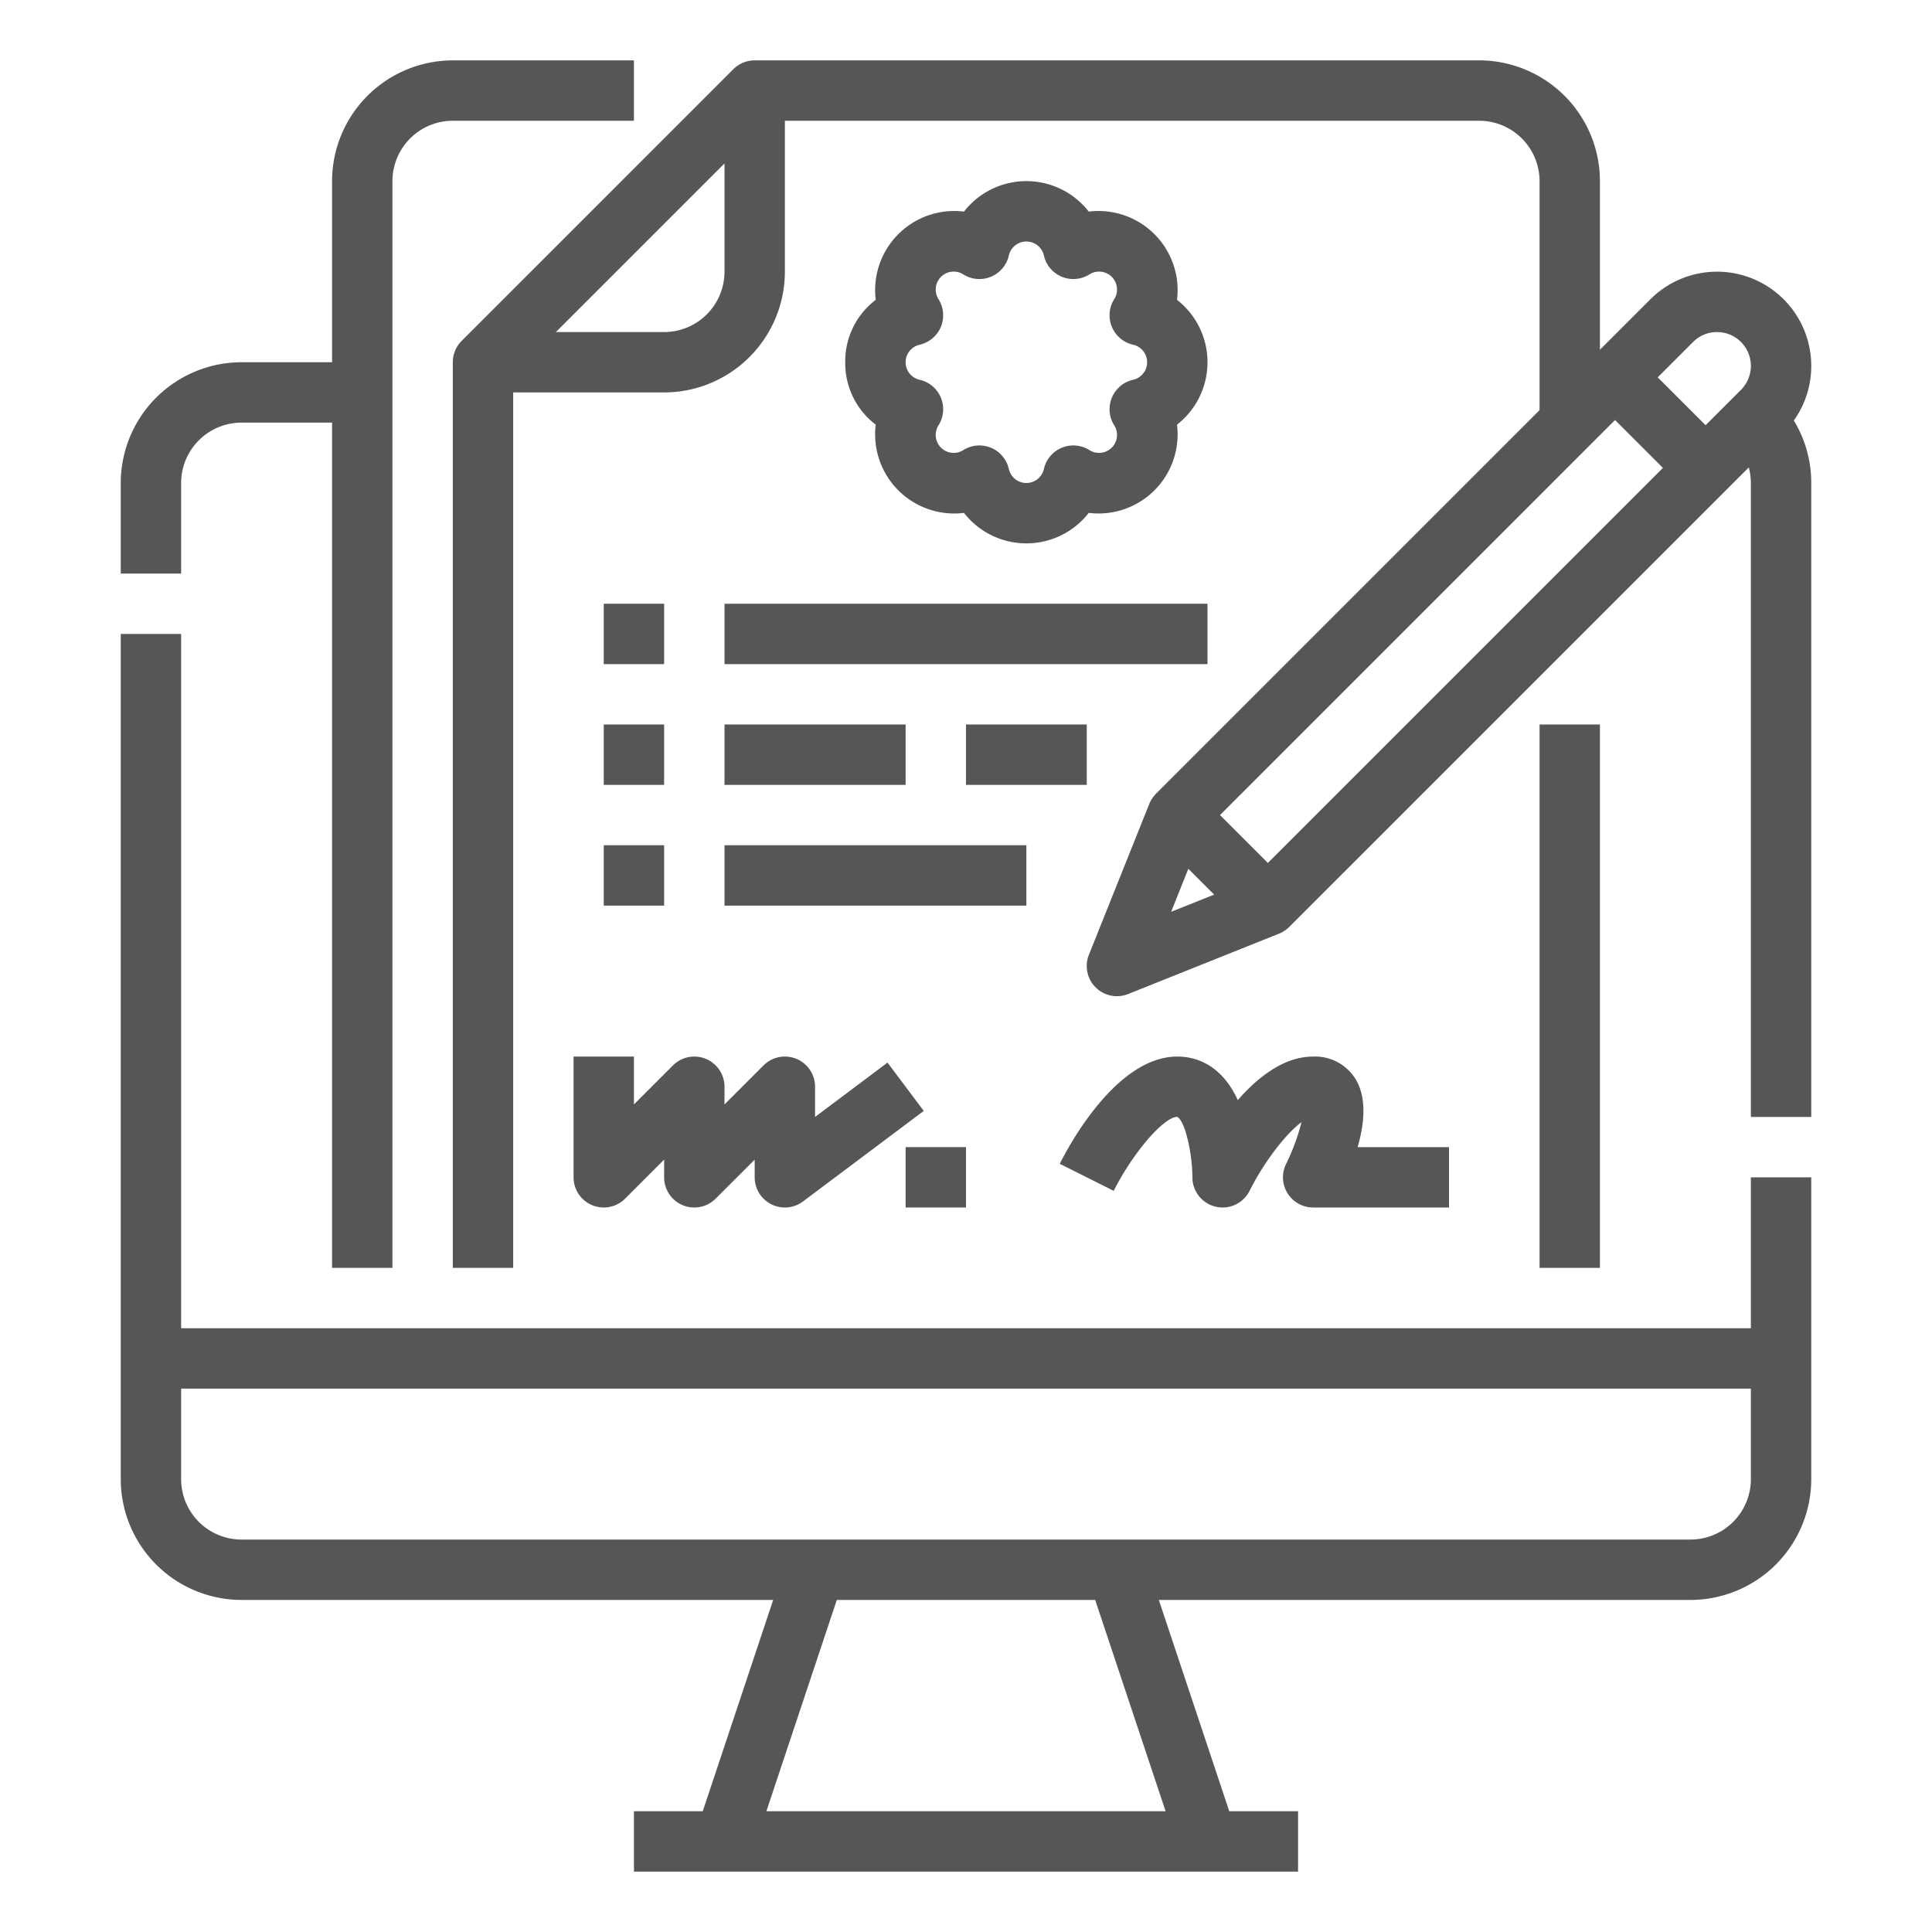
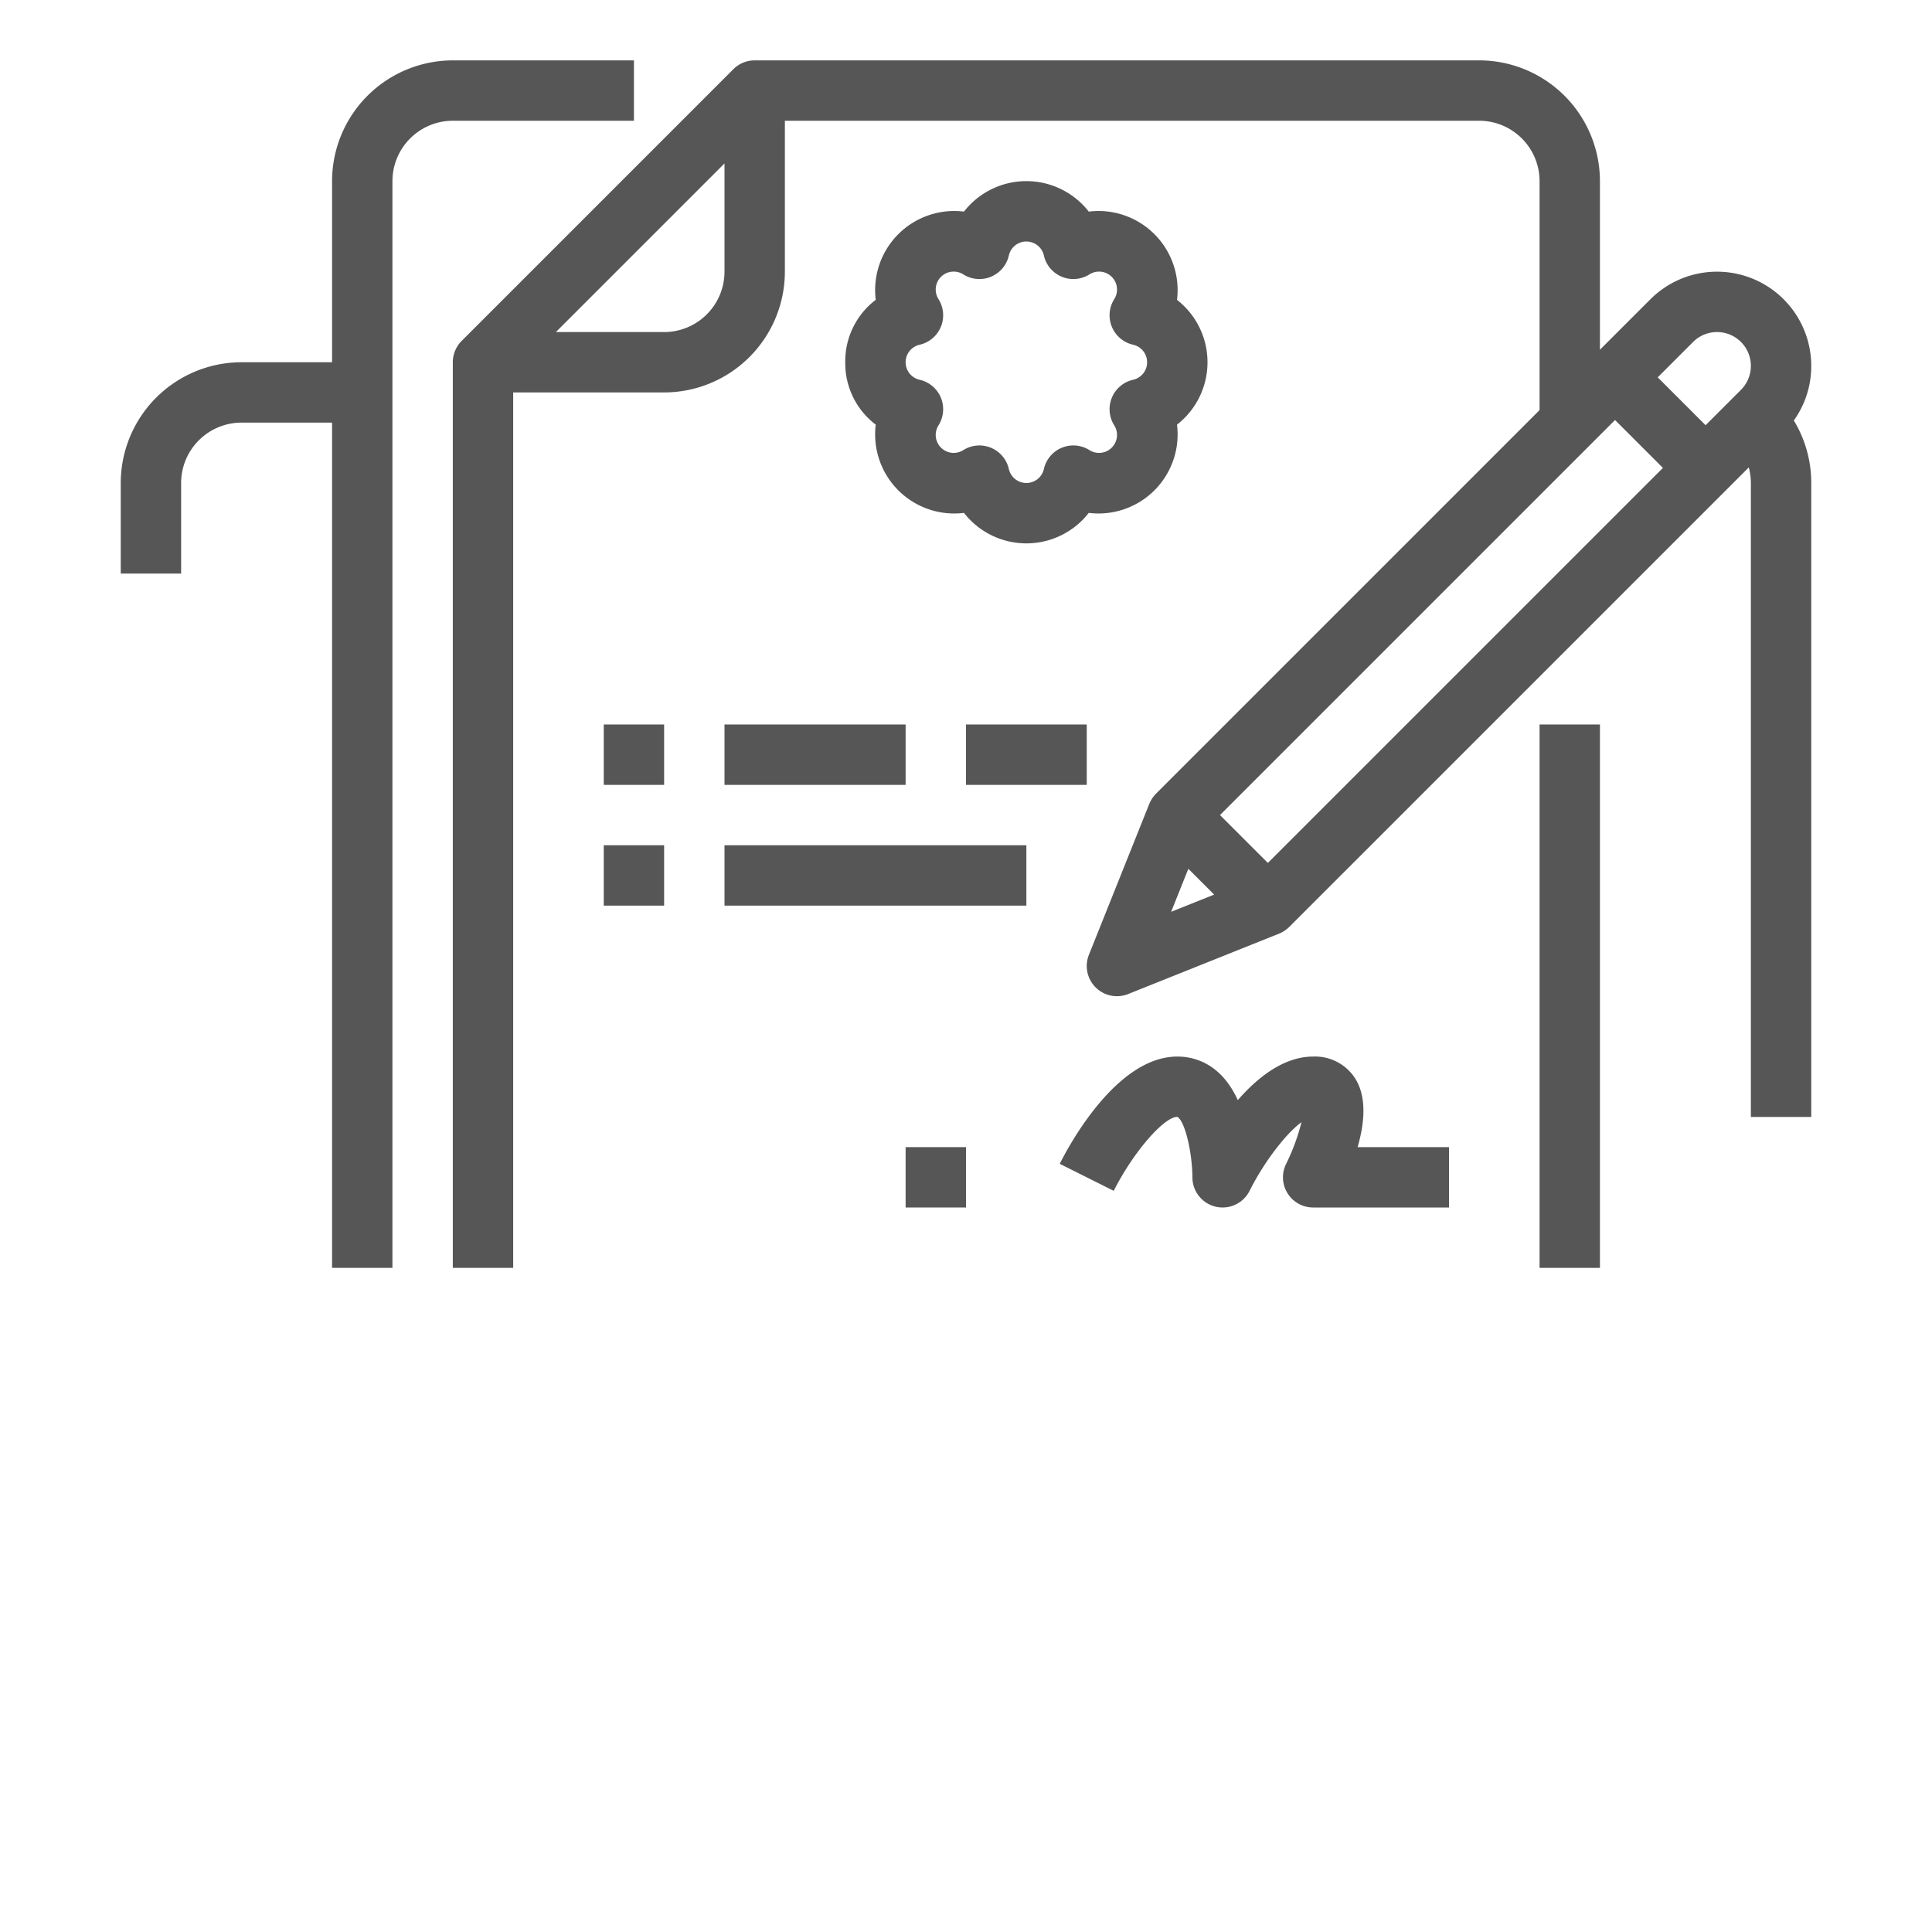
<svg xmlns="http://www.w3.org/2000/svg" width="512" height="512" x="0" y="0" viewBox="0 0 512 512" style="enable-background:new 0 0 512 512" xml:space="preserve" class="">
  <g>
    <g id="Outline">
-       <path d="m464 352h-416v-184h-16v224a32.036 32.036 0 0 0 32 32h140.9l-18.666 56h-18.234v16h176v-16h-18.233l-18.667-56h140.9a32.036 32.036 0 0 0 32-32v-80h-16zm-155.1 128h-105.8l18.666-56h68.468zm139.1-72h-384a16.019 16.019 0 0 1 -16-16v-24h416v24a16.019 16.019 0 0 1 -16 16z" fill="#565656" data-original="#000000" style="" class="" />
      <path d="m48 128a16.019 16.019 0 0 1 16-16h24v224h16v-288a16.019 16.019 0 0 1 16-16h48v-16h-48a32.036 32.036 0 0 0 -32 32v48h-24a32.036 32.036 0 0 0 -32 32v24h16z" fill="#565656" data-original="#000000" style="" class="" />
      <path d="m408 192h16v144h-16z" fill="#565656" data-original="#000000" style="" class="" />
      <path d="m359.2 285.906a12.608 12.608 0 0 0 -11.2-5.906c-7.694 0-14.6 5.389-19.972 11.541-4.514-9.881-11.71-11.541-16.028-11.541-16.127 0-28.782 23.676-31.155 28.422l14.306 7.163c5.06-10.067 13.248-19.585 16.84-19.608 2.132 1.178 3.987 9.8 4.009 16.023a8 8 0 0 0 15.151 3.585c3.9-7.76 9.659-15.193 13.753-18.192a55.39 55.39 0 0 1 -4.059 11.029 8 8 0 0 0 7.155 11.578h36v-16h-24.217c1.817-6.306 2.479-13.139-.583-18.094z" fill="#565656" data-original="#000000" style="" class="" />
-       <path d="m152 312a8 8 0 0 0 13.657 5.657l10.343-10.344v4.687a8 8 0 0 0 13.657 5.657l10.343-10.344v4.687a8 8 0 0 0 12.8 6.4l32-24-9.6-12.8-19.2 14.4v-8a8 8 0 0 0 -13.657-5.657l-10.343 10.344v-4.687a8 8 0 0 0 -13.657-5.657l-10.343 10.344v-12.687h-16z" fill="#565656" data-original="#000000" style="" class="" />
      <path d="m240 304h16v16h-16z" fill="#565656" data-original="#000000" style="" class="" />
      <path d="m224 96a20.419 20.419 0 0 0 8.078 16.536 20.965 20.965 0 0 0 23.386 23.385 20.963 20.963 0 0 0 33.072 0 20.966 20.966 0 0 0 23.386-23.386 20.964 20.964 0 0 0 0-33.072 20.966 20.966 0 0 0 -23.386-23.386 20.964 20.964 0 0 0 -33.072 0 20.966 20.966 0 0 0 -23.386 23.386 20.419 20.419 0 0 0 -8.078 16.537zm19.712-4.644a8 8 0 0 0 5-12.074 4.761 4.761 0 0 1 6.567-6.569 8 8 0 0 0 12.075-5 4.761 4.761 0 0 1 9.288 0 8 8 0 0 0 12.075 5 4.761 4.761 0 0 1 6.568 6.568 8 8 0 0 0 5 12.075 4.761 4.761 0 0 1 0 9.288 8 8 0 0 0 -5 12.075 4.761 4.761 0 0 1 -6.568 6.568 8 8 0 0 0 -12.075 5 4.761 4.761 0 0 1 -9.288 0 8 8 0 0 0 -12.075-5 4.761 4.761 0 0 1 -6.567-6.569 8 8 0 0 0 -5-12.074 4.761 4.761 0 0 1 0-9.288z" fill="#565656" data-original="#000000" style="" class="" />
-       <path d="m192 160h128v16h-128z" fill="#565656" data-original="#000000" style="" class="" />
-       <path d="m160 160h16v16h-16z" fill="#565656" data-original="#000000" style="" class="" />
+       <path d="m160 160h16h-16z" fill="#565656" data-original="#000000" style="" class="" />
      <path d="m192 192h48v16h-48z" fill="#565656" data-original="#000000" style="" class="" />
      <path d="m192 224h80v16h-80z" fill="#565656" data-original="#000000" style="" class="" />
      <path d="m160 224h16v16h-16z" fill="#565656" data-original="#000000" style="" class="" />
      <path d="m160 192h16v16h-16z" fill="#565656" data-original="#000000" style="" class="" />
      <path d="m256 192h32v16h-32z" fill="#565656" data-original="#000000" style="" class="" />
      <path d="m480 96.971a24.971 24.971 0 0 0 -42.628-17.657l-13.372 13.372v-44.686a32.036 32.036 0 0 0 -32-32h-192a8 8 0 0 0 -5.657 2.343l-72 72a8 8 0 0 0 -2.343 5.657v240h16v-232h40a32.036 32.036 0 0 0 32-32v-40h184a16.019 16.019 0 0 1 16 16v60.686l-101.657 101.657c-.037.037-.068.077-.1.115-.072.074-.139.152-.208.23-.14.158-.275.319-.4.485-.057.076-.113.151-.168.229-.14.2-.269.4-.389.611-.031.053-.064.1-.093.157a8.084 8.084 0 0 0 -.412.868l-16 39.991a8 8 0 0 0 10.4 10.4l39.993-16a8.1 8.1 0 0 0 .864-.41c.056-.03.109-.065.163-.1.206-.119.408-.247.605-.386.079-.055.156-.113.233-.171.165-.125.325-.259.482-.4.078-.07.156-.137.231-.209.038-.037.078-.067.115-.1l121.786-121.784a16.037 16.037 0 0 1 .555 4.131v168h16v-168a31.787 31.787 0 0 0 -4.617-16.566 24.776 24.776 0 0 0 4.617-14.463zm-304-8.971h-28.686l44.686-44.686v28.686a16.019 16.019 0 0 1 -16 16zm279.029 0a8.97 8.97 0 0 1 6.343 15.314l-9.372 9.372-12.686-12.686 9.373-9.373a8.91 8.91 0 0 1 6.342-2.627zm-119.029 140.686-12.687-12.686 104.687-104.686 12.686 12.686zm-21.078 1.55 6.842 6.842-11.4 4.562z" fill="#565656" data-original="#000000" style="" class="" />
    </g>
  </g>
</svg>